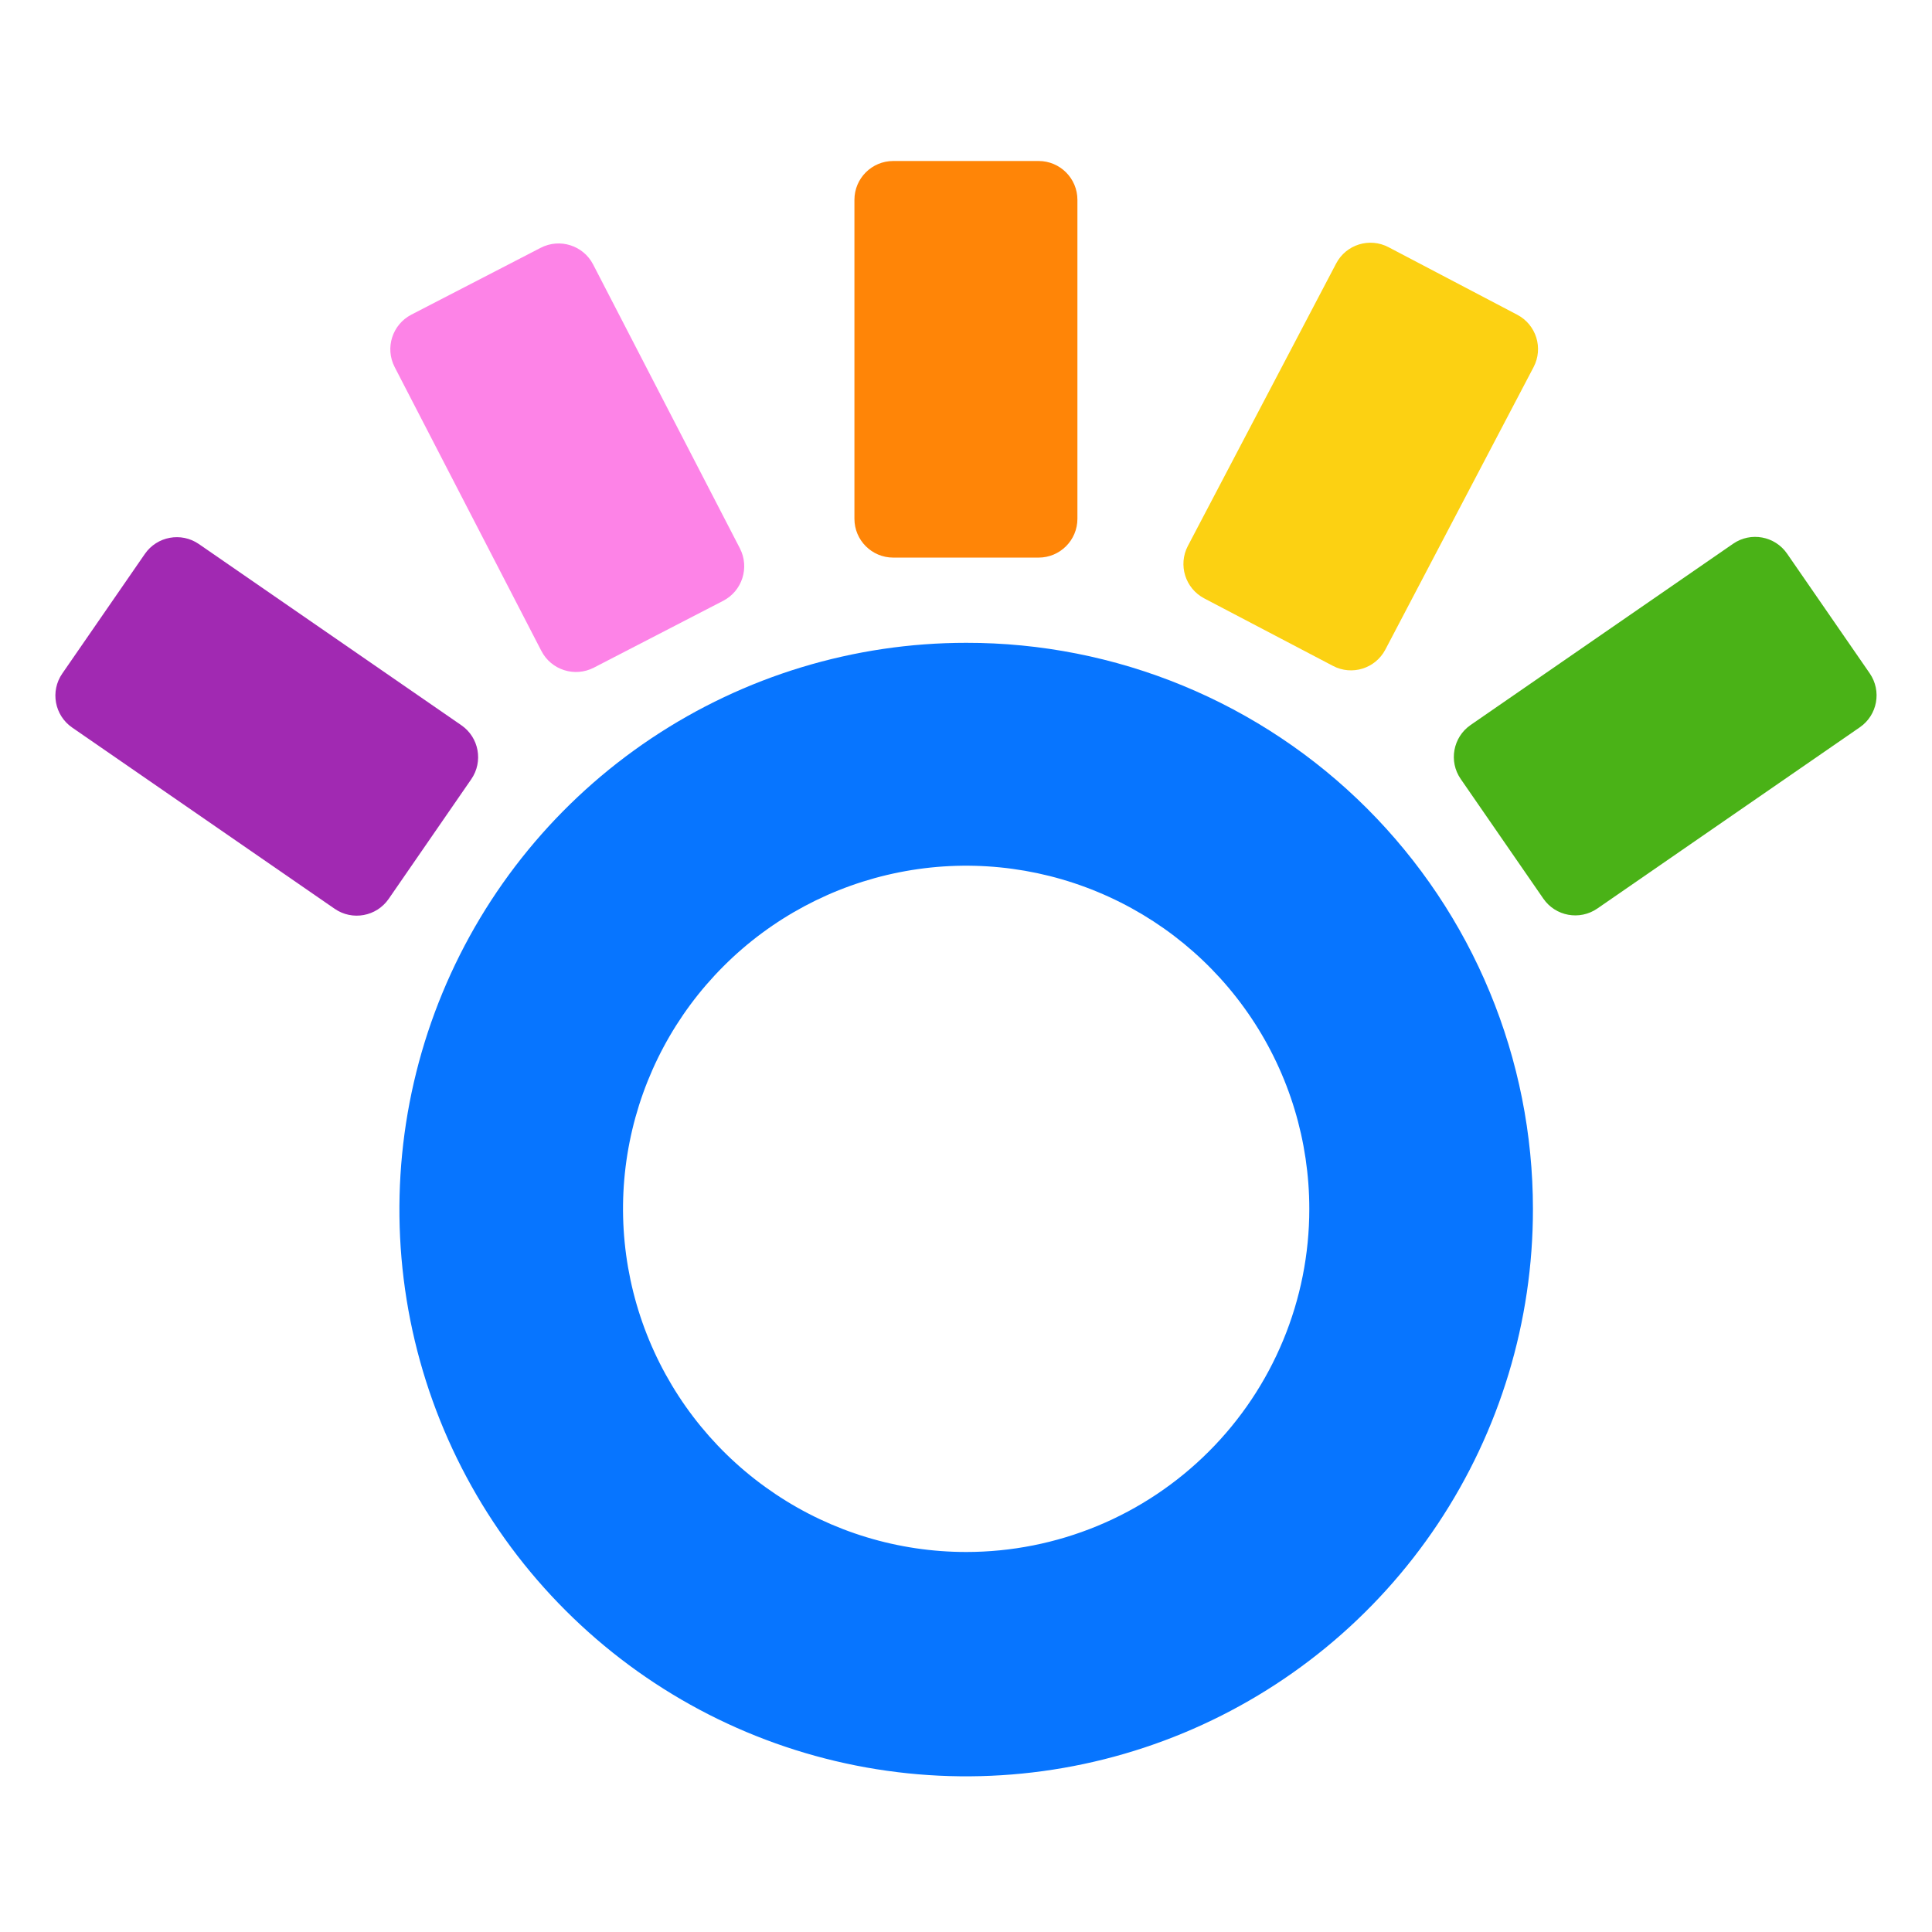
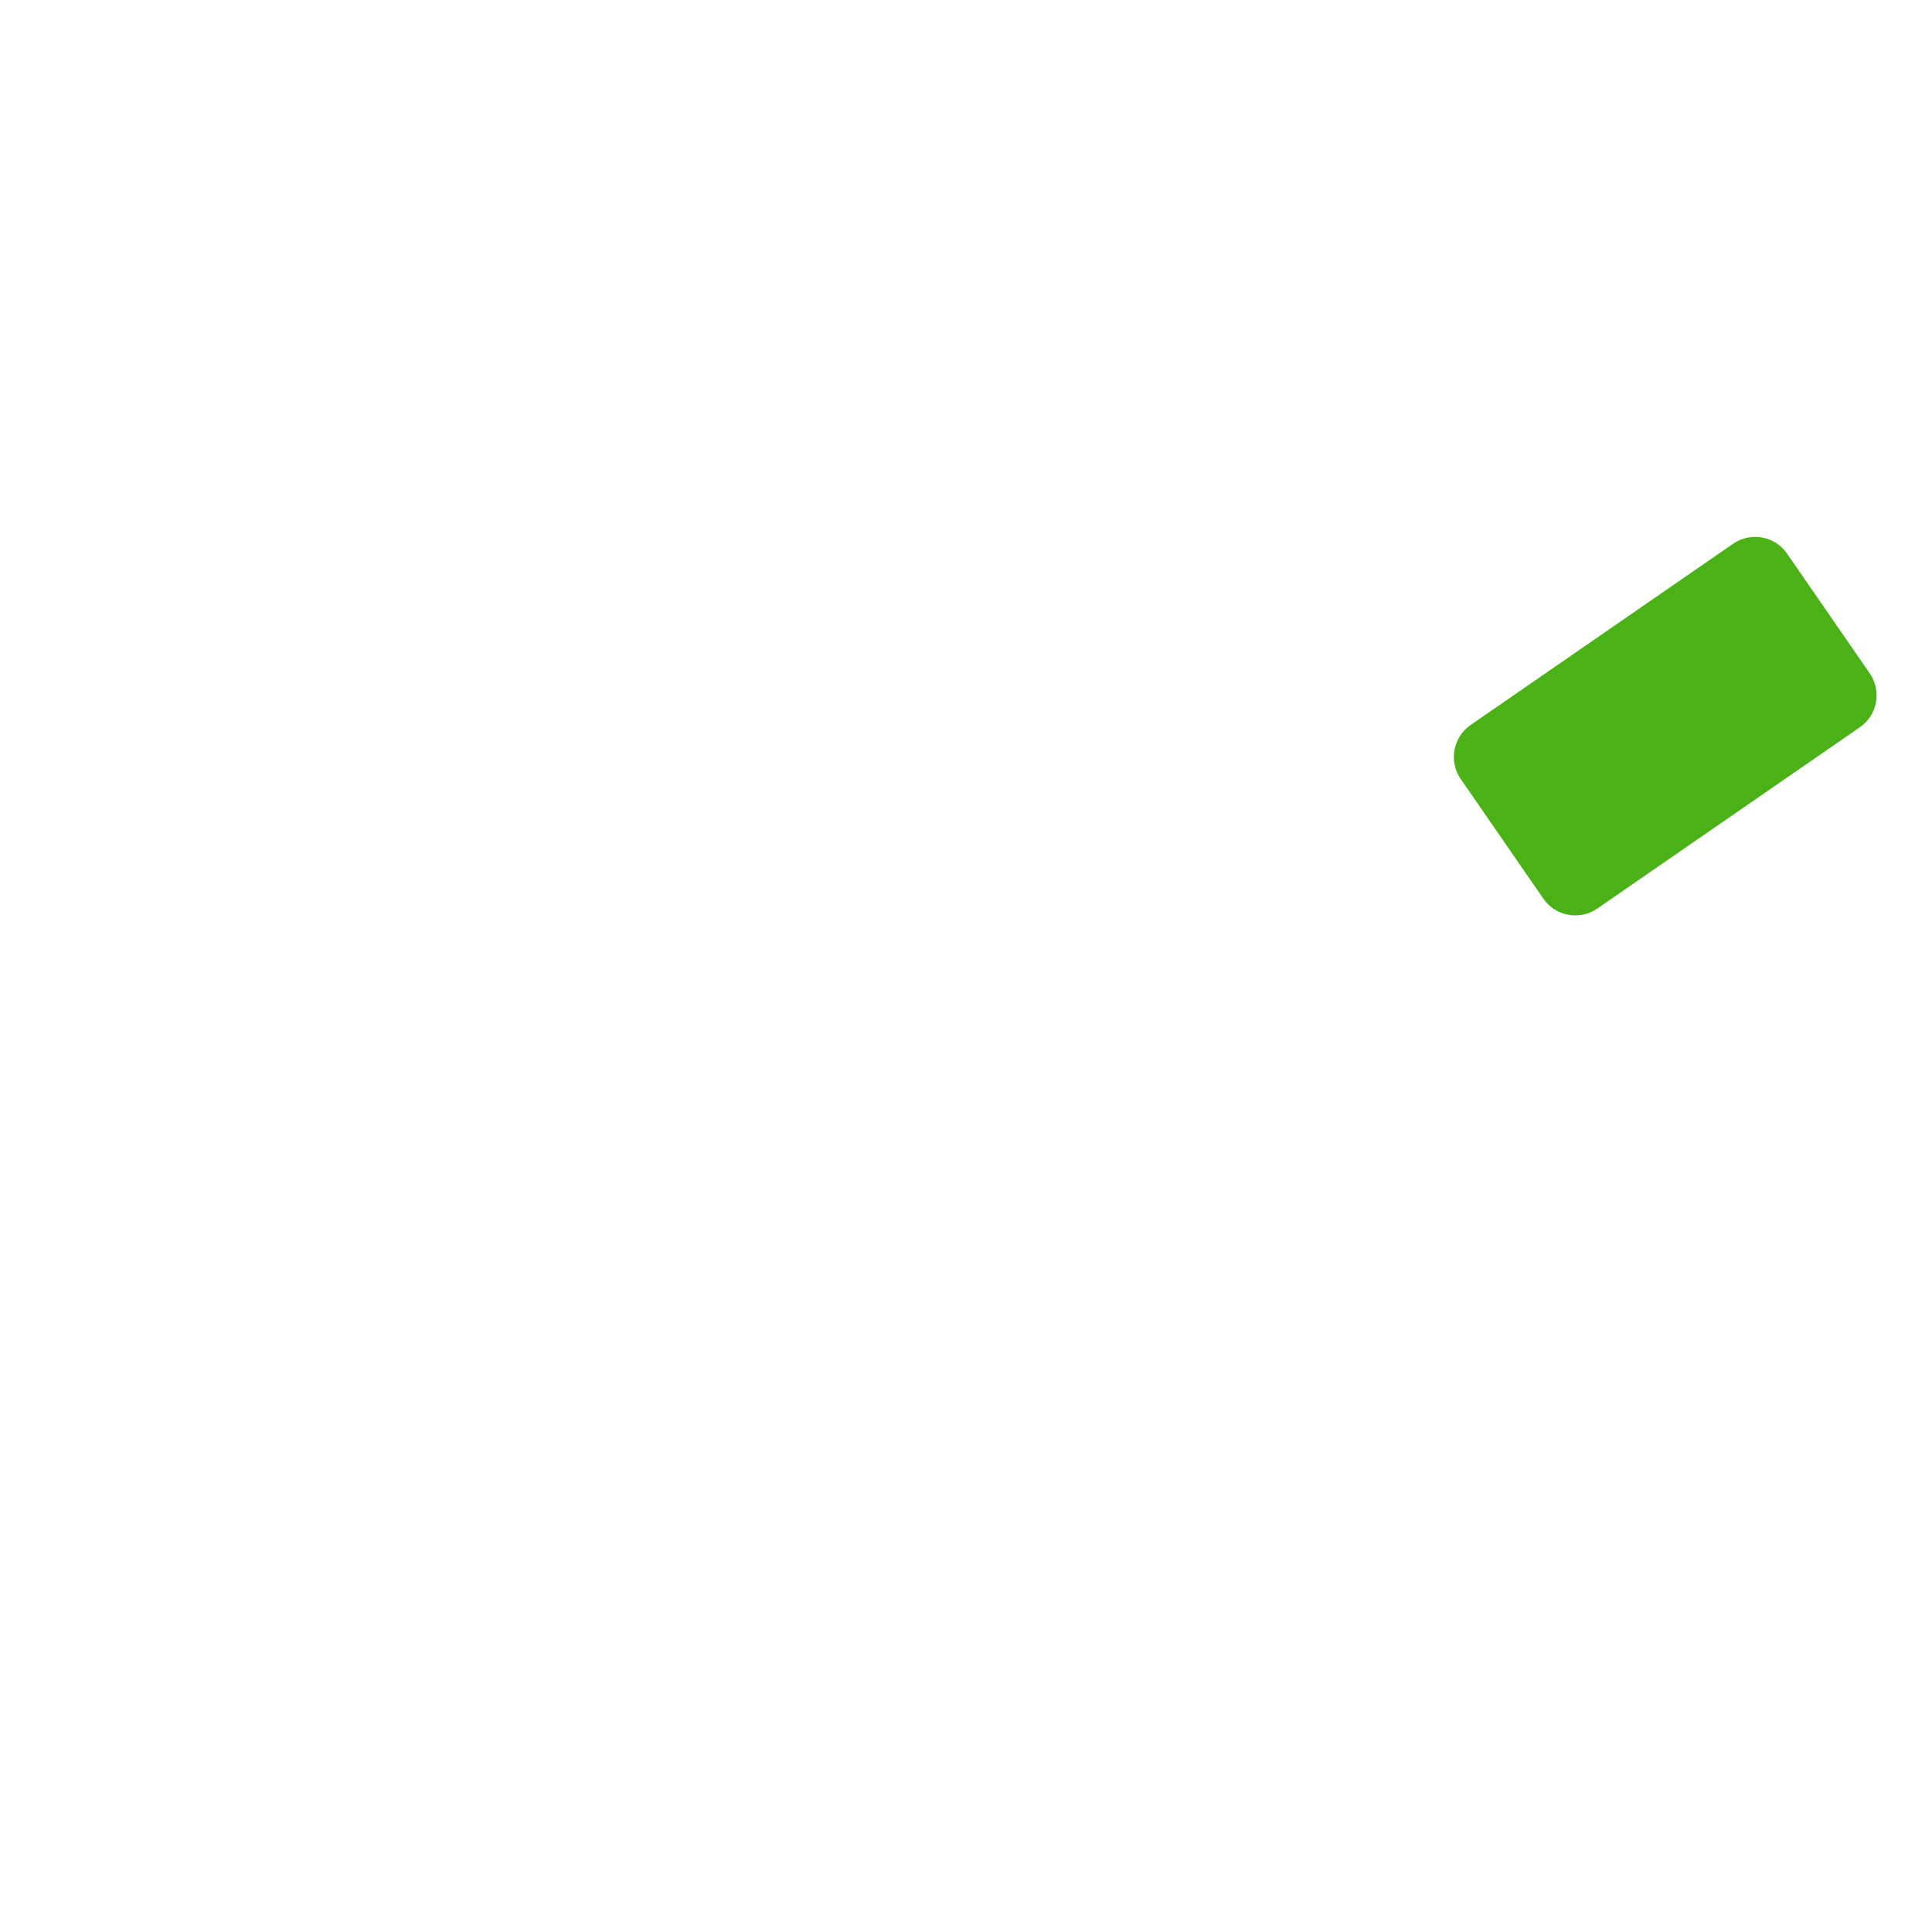
<svg xmlns="http://www.w3.org/2000/svg" width="36" height="36" viewBox="0 0 36 36" fill="none">
-   <path d="M18.003 11.978C15.914 11.978 13.872 12.598 12.135 13.759C10.398 14.92 9.044 16.57 8.245 18.5C7.446 20.43 7.238 22.554 7.646 24.603C8.055 26.652 9.062 28.534 10.54 30.01C12.018 31.487 13.9 32.492 15.95 32.898C17.999 33.304 20.123 33.093 22.052 32.292C23.982 31.491 25.631 30.136 26.79 28.398C27.949 26.659 28.566 24.616 28.564 22.527C28.564 21.141 28.291 19.768 27.76 18.487C27.23 17.206 26.451 16.043 25.471 15.063C24.49 14.083 23.325 13.306 22.044 12.777C20.763 12.248 19.389 11.976 18.003 11.978ZM18.003 28.919C16.738 28.919 15.502 28.544 14.451 27.841C13.399 27.138 12.58 26.14 12.096 24.971C11.612 23.803 11.485 22.517 11.732 21.277C11.979 20.036 12.588 18.897 13.483 18.003C14.377 17.109 15.517 16.5 16.757 16.254C17.997 16.007 19.283 16.134 20.451 16.619C21.62 17.103 22.618 17.923 23.32 18.974C24.023 20.026 24.397 21.263 24.397 22.527C24.397 23.367 24.232 24.198 23.91 24.974C23.589 25.749 23.118 26.454 22.524 27.047C21.93 27.641 21.225 28.112 20.45 28.433C19.674 28.754 18.843 28.919 18.003 28.919Z" fill="#0775FF" />
-   <path d="M20.076 9.667V3.723C20.076 3.324 19.752 3 19.353 3H16.644C16.245 3 15.921 3.324 15.921 3.723V9.667C15.921 10.066 16.245 10.39 16.644 10.39H19.353C19.752 10.39 20.076 10.066 20.076 9.667Z" fill="#FF8507" />
-   <path d="M13.787 10.218L11.052 4.928C10.869 4.573 10.432 4.434 10.076 4.617L7.665 5.863C7.31 6.047 7.17 6.484 7.354 6.84L10.088 12.13C10.272 12.485 10.709 12.624 11.065 12.441L13.476 11.195C13.831 11.011 13.97 10.574 13.787 10.218Z" fill="#FD83E7" />
-   <path d="M8.597 13.514L3.705 10.137C3.377 9.911 2.926 9.993 2.699 10.322L1.16 12.551C0.933 12.88 1.016 13.33 1.345 13.557L6.236 16.934C6.565 17.161 7.015 17.078 7.242 16.75L8.781 14.52C9.008 14.192 8.926 13.741 8.597 13.514Z" fill="#A129B2" />
  <path d="M29.764 16.929L34.655 13.552C34.984 13.325 35.066 12.875 34.839 12.546L33.3 10.317C33.073 9.988 32.623 9.905 32.294 10.132L27.403 13.509C27.074 13.736 26.991 14.187 27.218 14.515L28.758 16.745C28.984 17.073 29.435 17.156 29.764 16.929Z" fill="#4AB217" />
-   <path d="M25.814 12.104L28.576 6.841C28.762 6.487 28.625 6.05 28.272 5.865L25.873 4.606C25.519 4.42 25.082 4.556 24.897 4.91L22.134 10.173C21.949 10.527 22.085 10.964 22.439 11.15L24.838 12.408C25.191 12.594 25.628 12.458 25.814 12.104Z" fill="#FCD112" />
</svg>